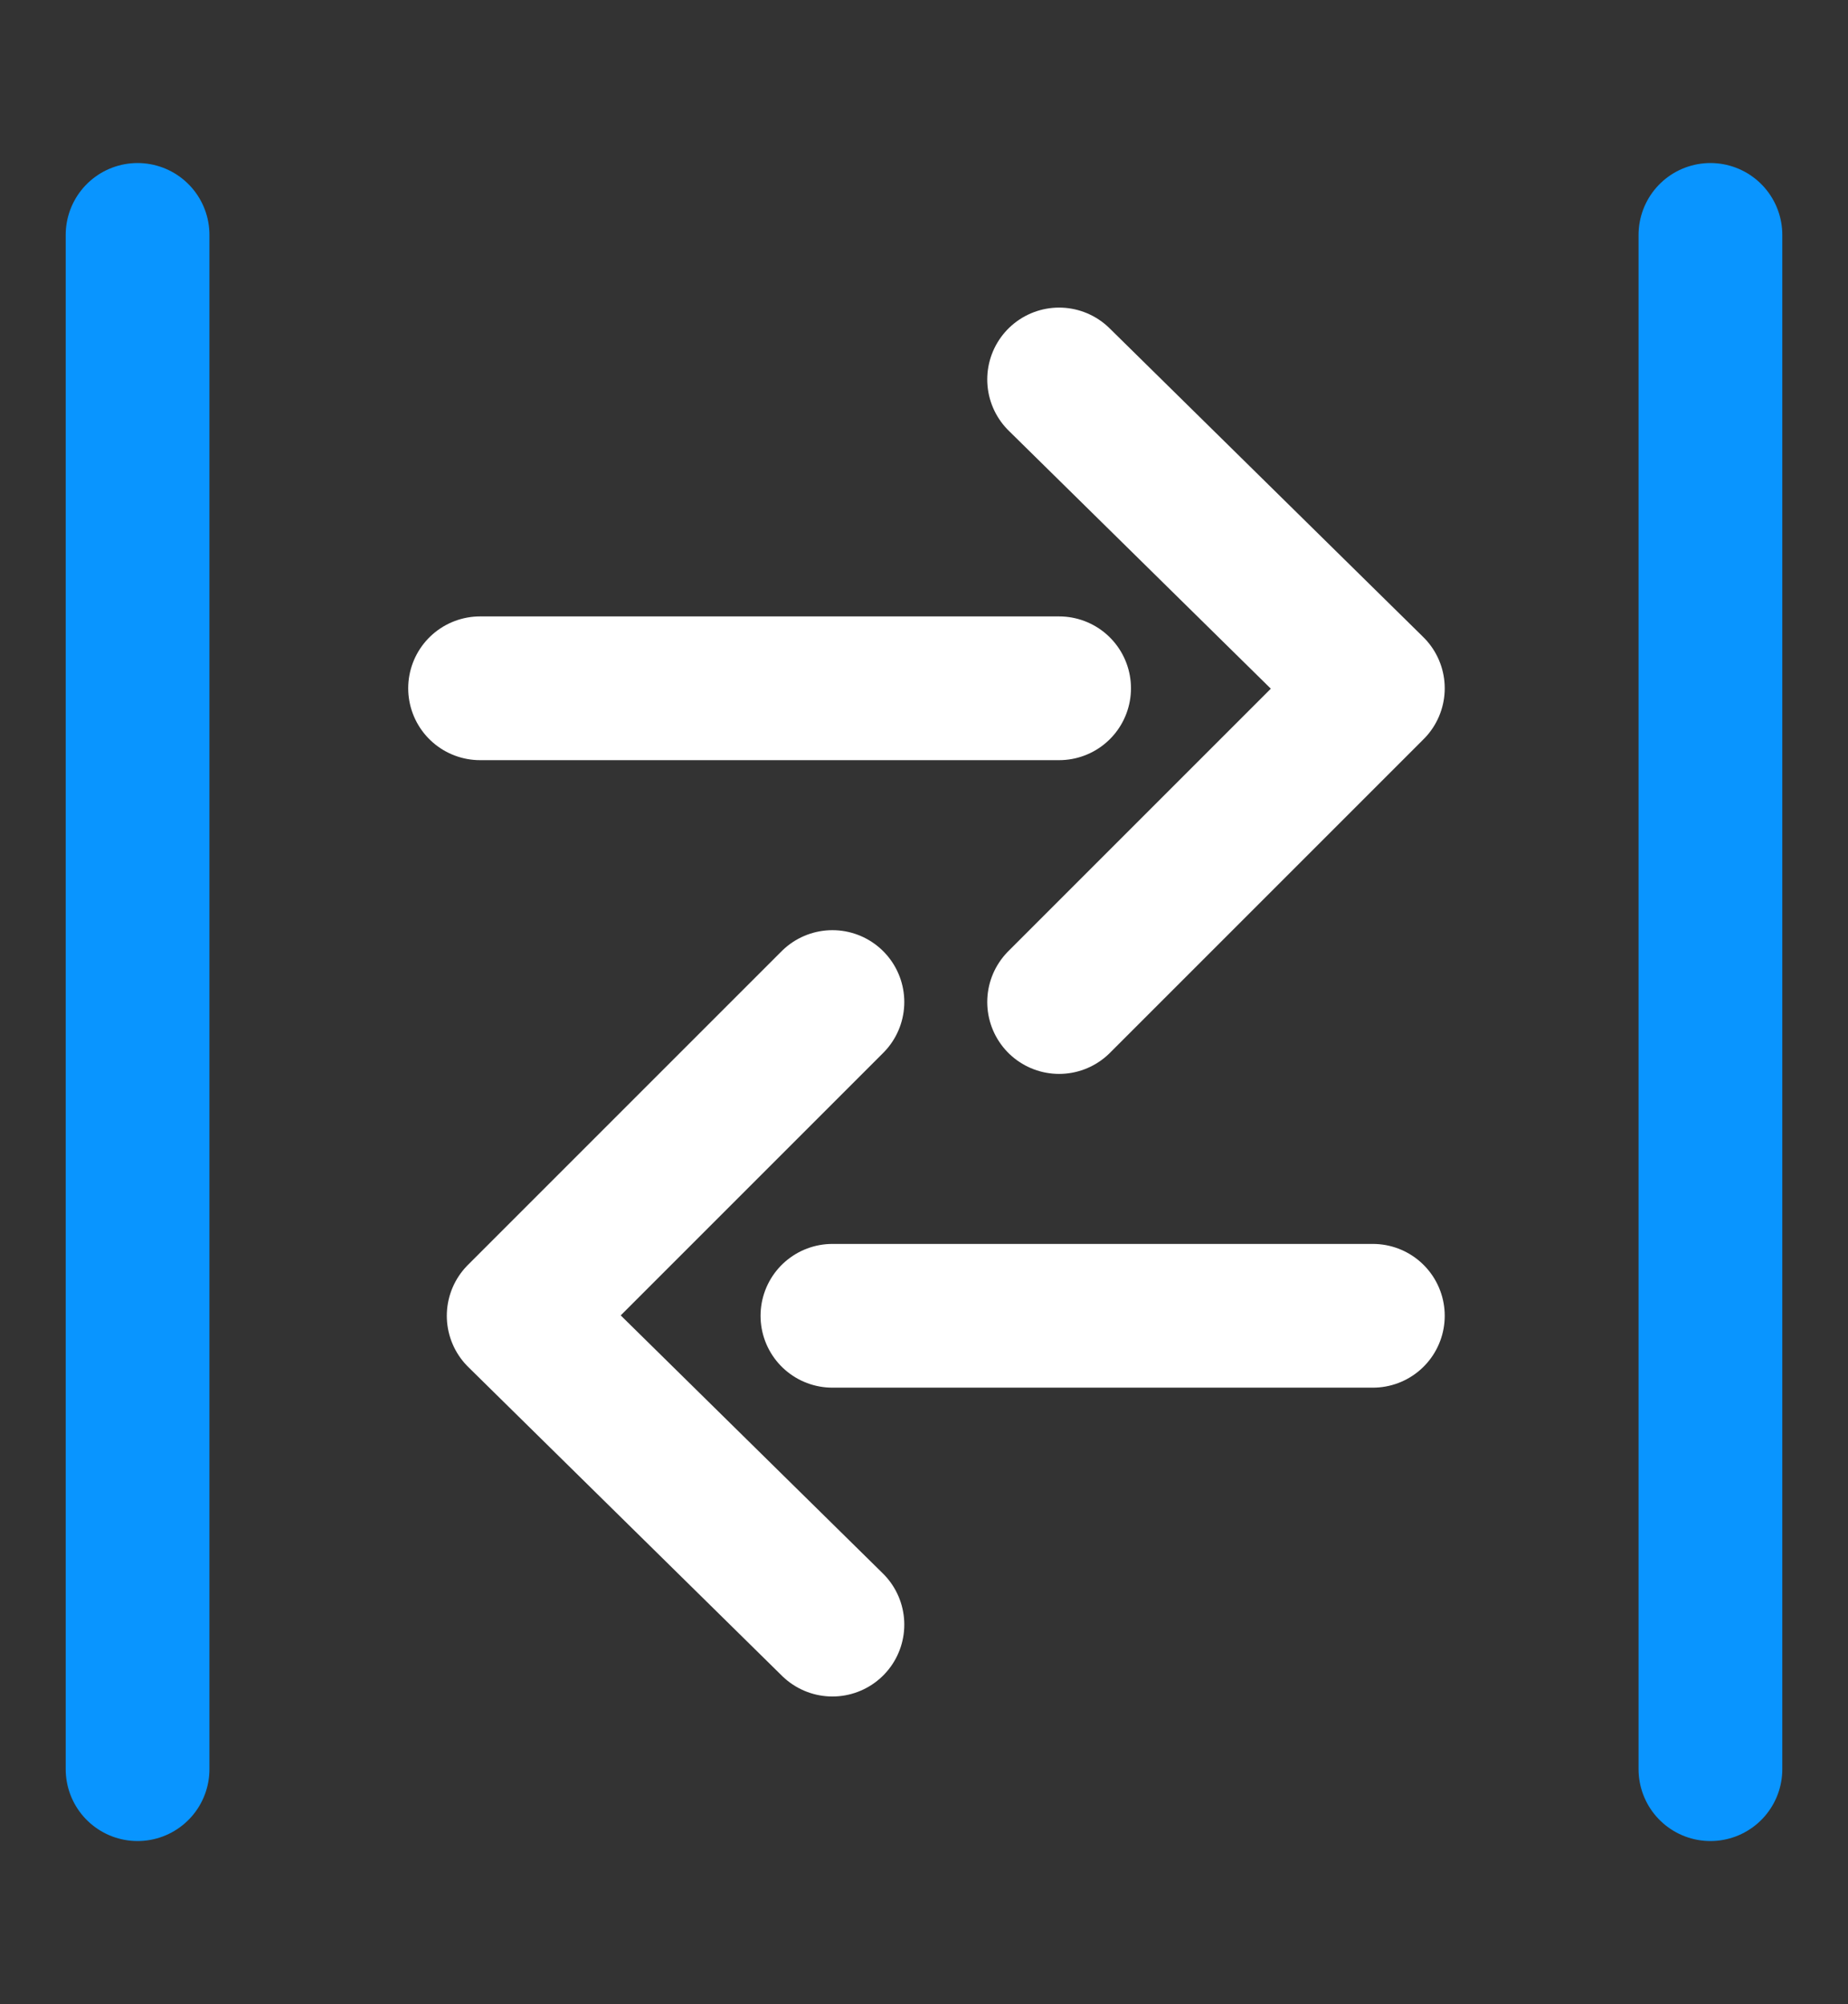
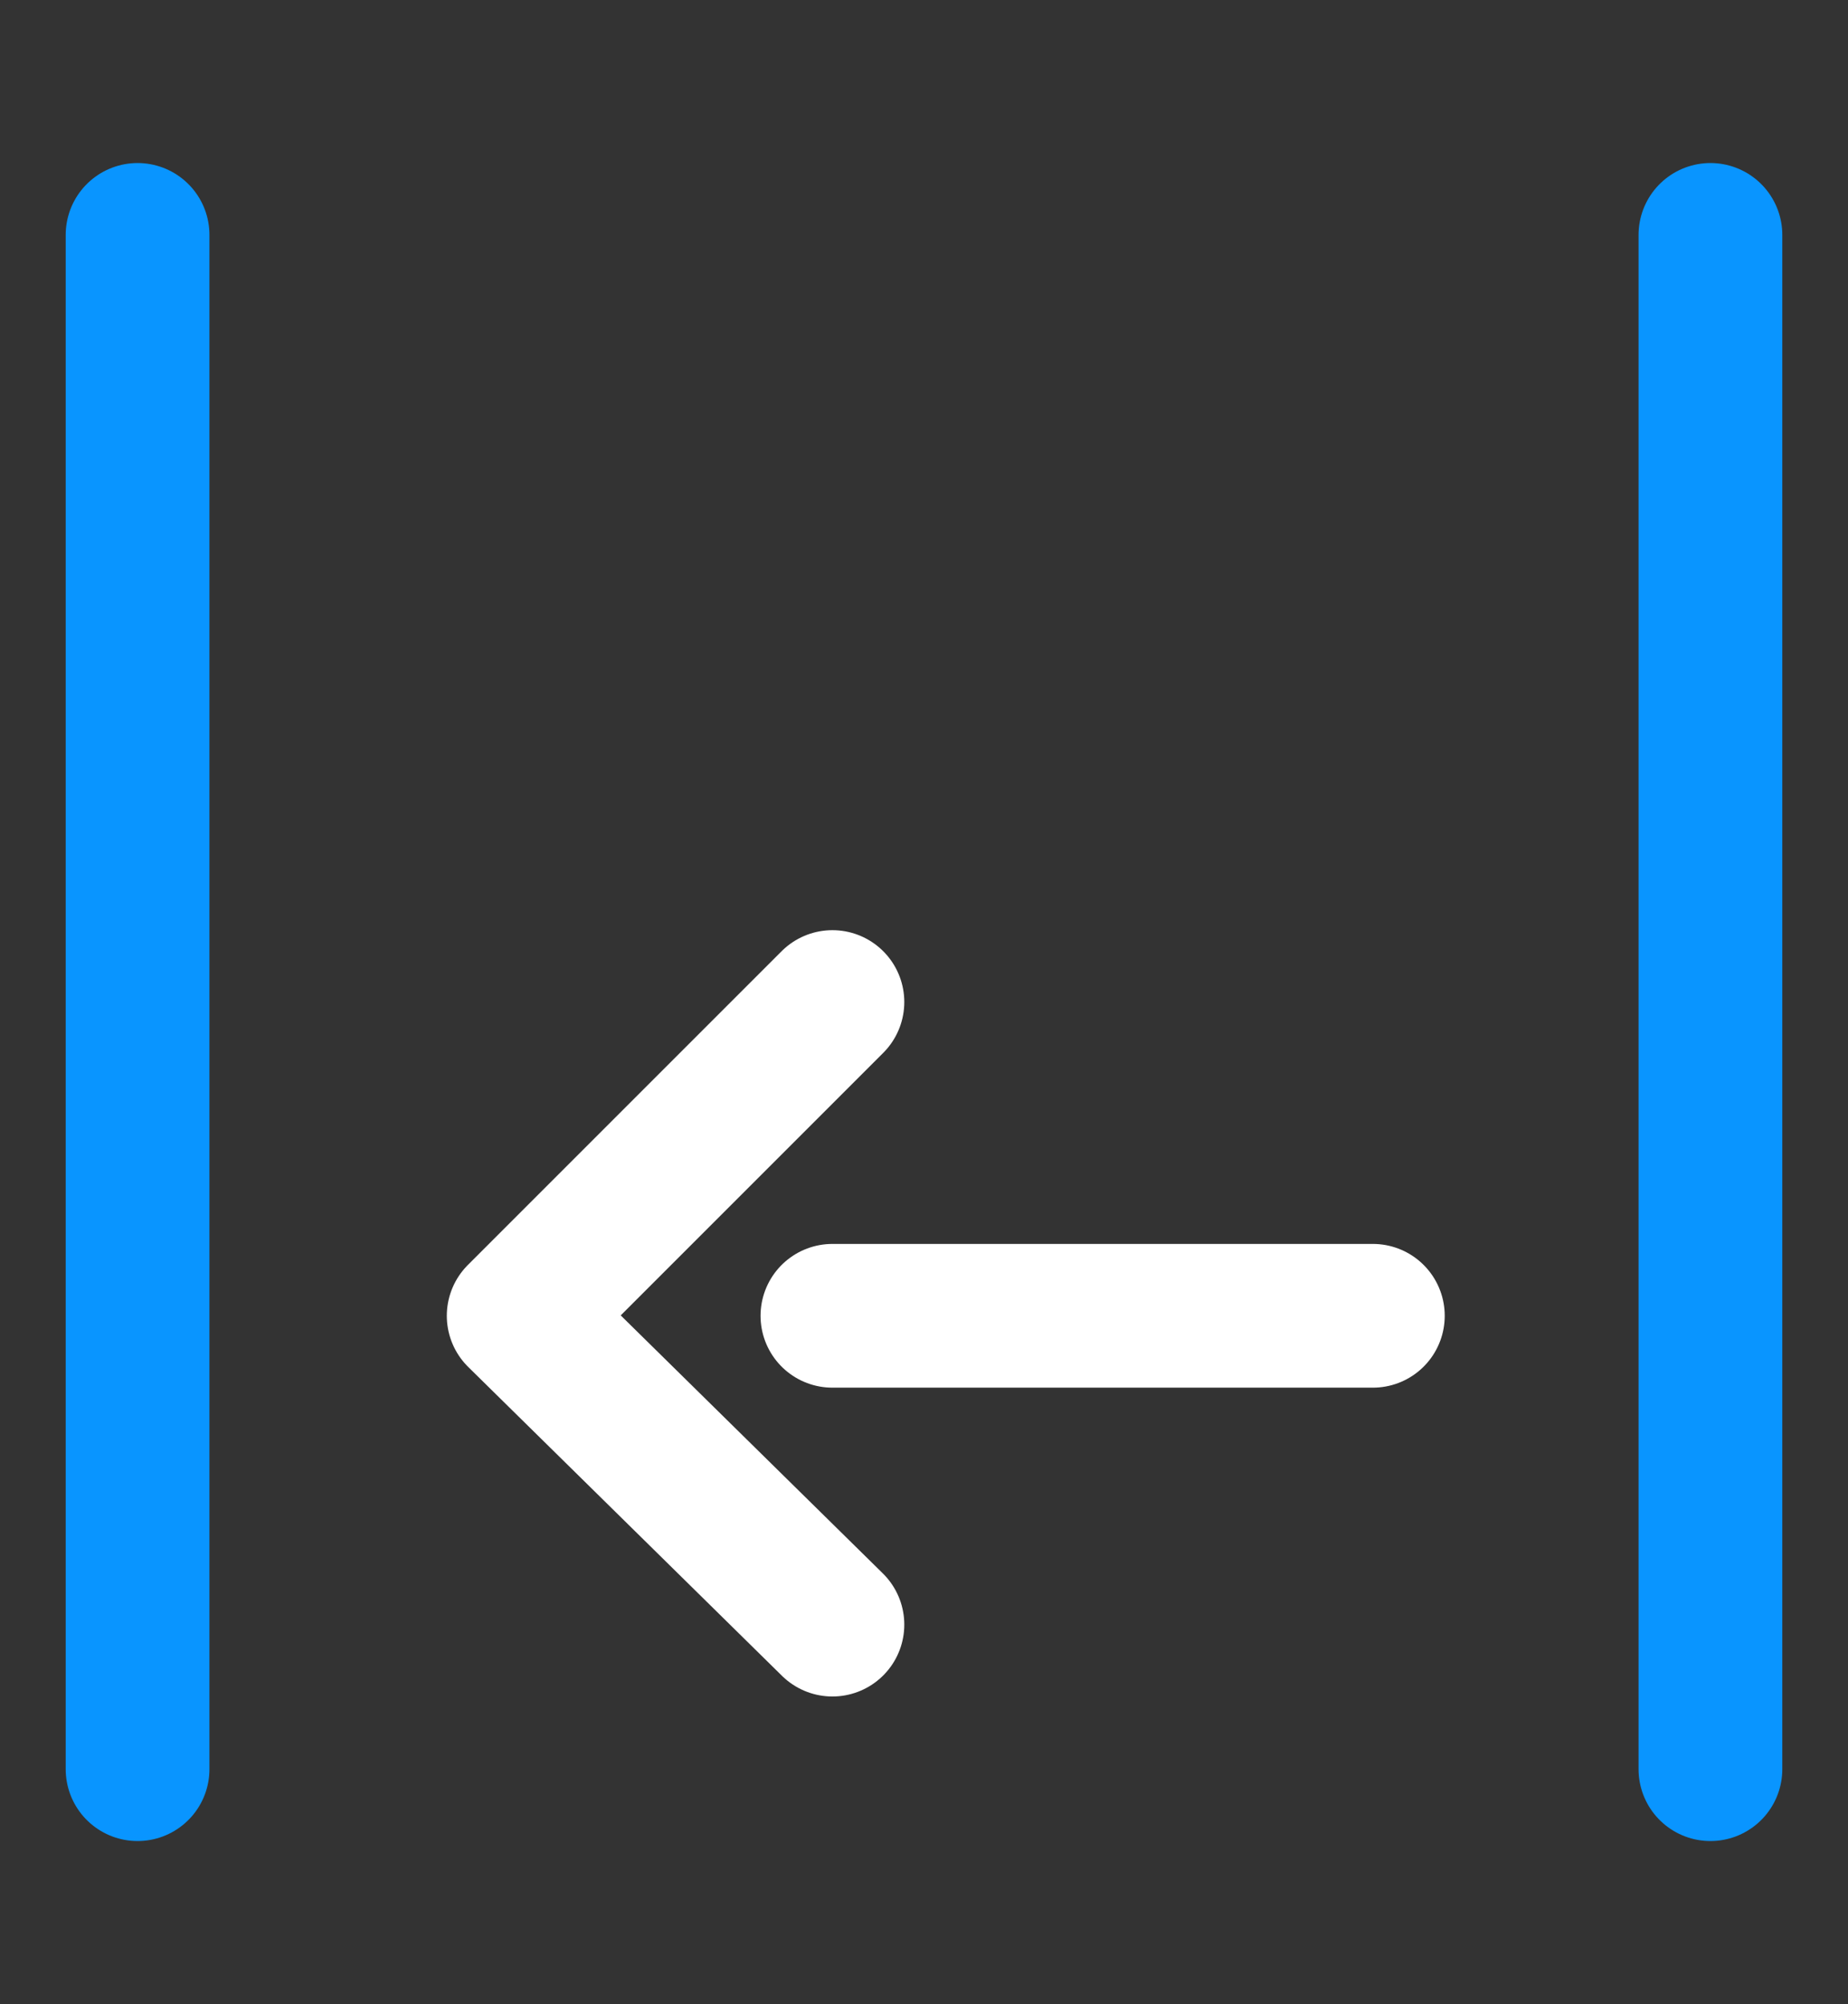
<svg xmlns="http://www.w3.org/2000/svg" id="Layer_1" data-name="Layer 1" viewBox="0 0 45 48.8">
  <rect x="0" y="0" width="45" height="48.8" fill="#333333" stroke="none" />
  <defs>
    <style>.cls-1,.cls-2{fill:none;stroke-linecap:round;stroke-linejoin:round;stroke-width:3.5px;}.cls-1{stroke:#fff;}.cls-2{stroke:#0995ff;}</style>
  </defs>
-   <polyline class="cls-1" points="25.79 24.4 33.43 16.76 25.79 9.24" />
-   <line class="cls-1" x1="25.79" y1="16.76" x2="11.69" y2="16.76" />
  <polyline class="cls-1" points="20.27 24.4 12.63 32.04 20.27 39.56" />
  <line class="cls-1" x1="20.27" y1="32.04" x2="33.43" y2="32.04" />
  <line class="cls-2" x1="3.35" y1="5.72" x2="3.35" y2="43.08" />
  <line class="cls-2" x1="41.65" y1="5.72" x2="41.65" y2="43.08" />
</svg>